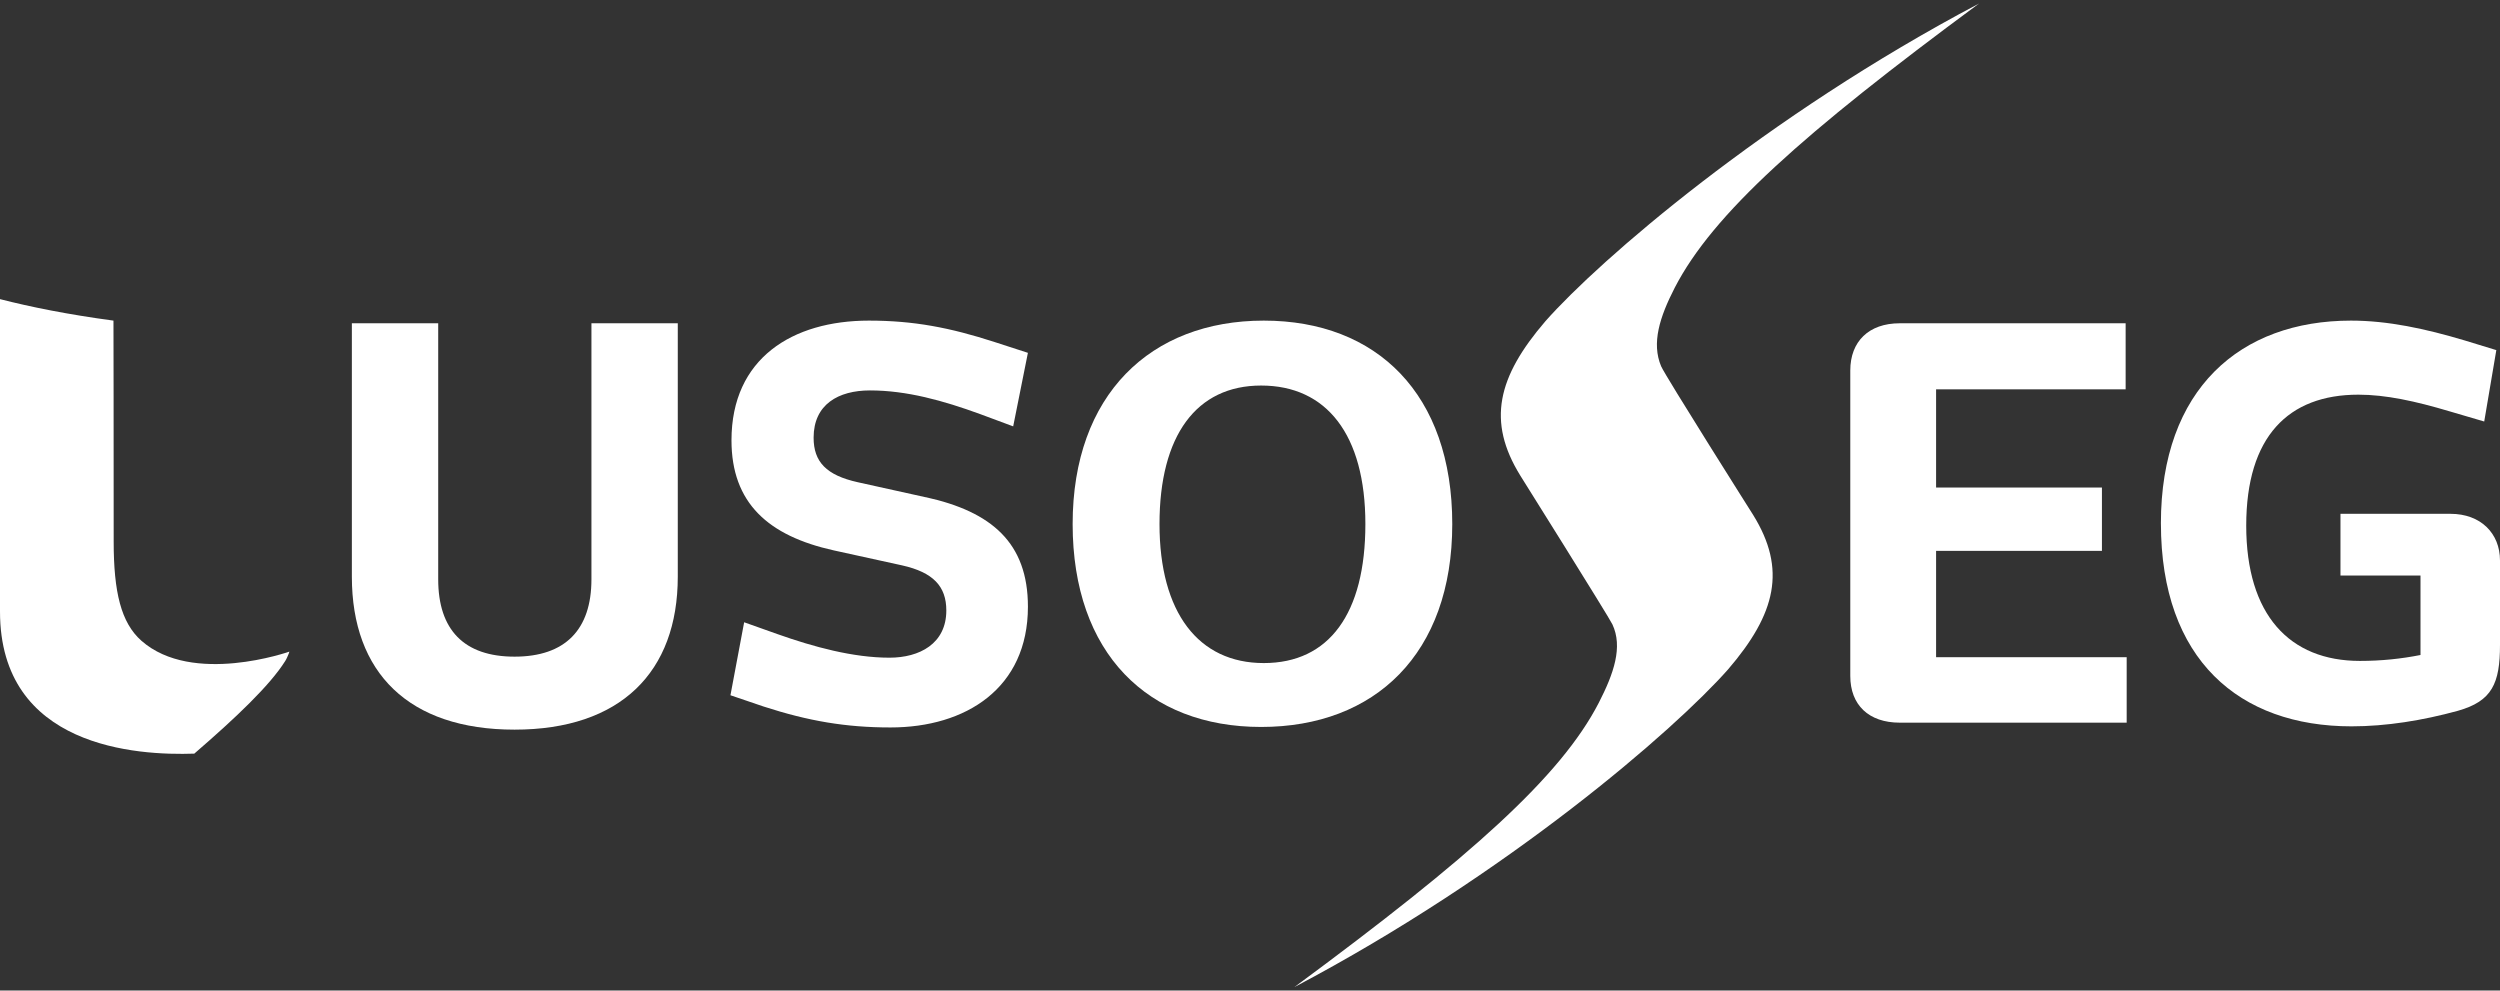
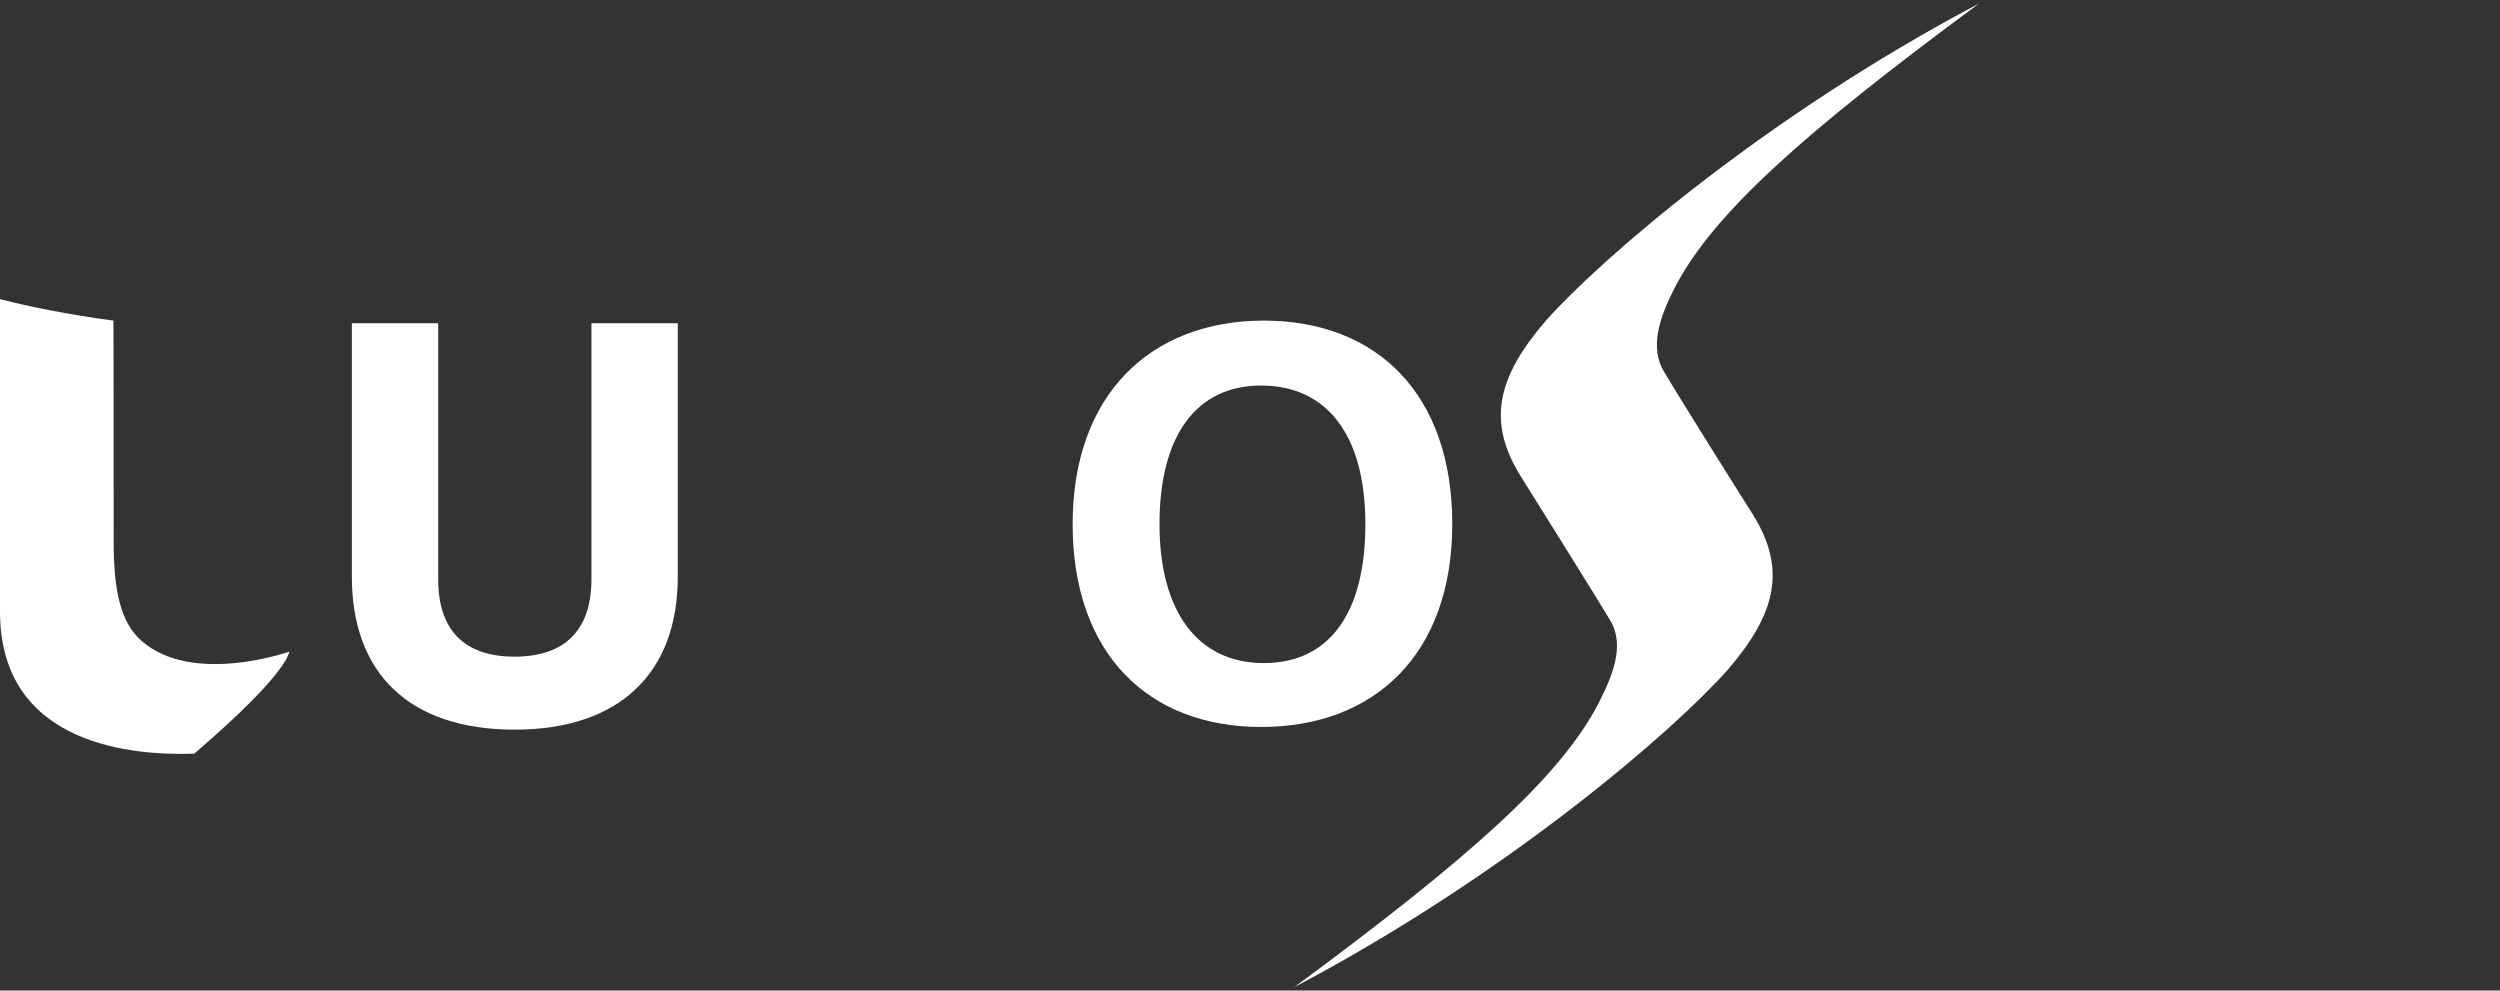
<svg xmlns="http://www.w3.org/2000/svg" width="106" height="42" viewBox="0 0 106 42" fill="none">
  <rect x="0" y="0" width="106" height="42" fill="#333333" stroke="none" />
  <path fill-rule="evenodd" clip-rule="evenodd" d="M8.239 31.953C10.013 30.421 11.442 29.062 12.092 28.029C12.158 27.926 12.198 27.815 12.243 27.712C12.25 27.685 12.263 27.657 12.27 27.628C12.27 27.628 8.164 29.083 5.994 27.166C5.131 26.401 4.82 25.103 4.82 22.966C4.82 17.758 4.814 14.874 4.811 13.594C2.885 13.336 1.291 13.014 0 12.683V25.927C0 31.697 5.808 32.04 8.239 31.954V31.953Z" fill="white" />
  <path d="M25.077 13.707H28.738V24.451C28.738 28.502 26.305 30.937 21.817 30.937C17.33 30.937 14.919 28.524 14.919 24.451V13.707H18.58V24.564C18.58 26.703 19.674 27.842 21.817 27.842C23.961 27.842 25.077 26.703 25.077 24.564V13.707Z" fill="white" />
-   <path d="M39.253 21.081C42.043 21.696 43.584 23.016 43.584 25.724C43.584 29.184 40.95 30.844 37.758 30.844C35.859 30.844 34.276 30.572 32.377 29.957L30.971 29.479L31.552 26.384L32.958 26.884C34.498 27.43 36.173 27.886 37.713 27.886C38.986 27.886 40.124 27.294 40.124 25.883C40.124 24.859 39.566 24.267 38.249 23.972L35.346 23.335C32.578 22.72 31.015 21.332 31.015 18.669C31.015 15.187 33.605 13.594 36.841 13.594C38.738 13.594 40.279 13.889 42.177 14.504L43.583 14.96L42.959 18.078L41.552 17.555C39.99 16.986 38.449 16.554 36.886 16.554C35.547 16.554 34.497 17.146 34.497 18.557C34.497 19.581 35.033 20.15 36.373 20.447L39.253 21.084V21.081Z" fill="white" />
  <path d="M53.472 30.823C48.673 30.823 45.48 27.704 45.48 22.22C45.48 16.735 48.785 13.594 53.584 13.594C58.382 13.594 61.576 16.712 61.576 22.22C61.576 27.727 58.293 30.823 53.472 30.823ZM53.472 16.347C50.727 16.347 49.163 18.463 49.163 22.22C49.163 25.976 50.816 28.114 53.584 28.114C56.351 28.114 57.892 26.021 57.892 22.22C57.892 18.419 56.24 16.347 53.472 16.347Z" fill="white" />
-   <path d="M80.55 30.641C79.232 30.641 78.452 29.889 78.452 28.66V15.71C78.452 14.481 79.234 13.707 80.55 13.707H90.127V16.507H82.09V20.672H89.122V23.358H82.09V27.864H90.171V30.642H80.549L80.55 30.641Z" fill="white" />
-   <path d="M91.622 22.197C91.622 16.484 94.993 13.594 99.682 13.594C101.244 13.594 102.829 13.935 104.504 14.435L105.844 14.845L105.331 17.872L103.857 17.439C102.406 17.007 101.155 16.734 99.995 16.734C97.026 16.734 95.24 18.509 95.24 22.287C95.24 26.065 97.071 28.023 100.062 28.023C100.978 28.023 101.826 27.931 102.629 27.772V24.404H99.236V21.786H103.902C105.174 21.786 106 22.606 106 23.766V27.339C106 28.978 105.665 29.729 104.214 30.138C102.718 30.548 101.178 30.797 99.704 30.797C94.949 30.797 91.623 27.974 91.623 22.195V22.197H91.622Z" fill="white" />
  <path fill-rule="evenodd" clip-rule="evenodd" d="M70.431 15.528C70.02 14.551 70.366 13.45 71.011 12.195C72.624 9.074 76.424 5.676 83.913 0.148C74.83 4.94 67.8 11.046 65.53 13.614C63.489 15.987 63.041 17.868 64.46 20.163C64.46 20.163 68.212 26.148 68.365 26.472C68.815 27.43 68.43 28.55 67.785 29.805C66.172 32.926 62.372 36.324 54.883 41.852C63.966 37.06 70.996 30.954 73.267 28.386C75.308 26.013 75.755 24.132 74.336 21.837C74.336 21.837 70.601 15.931 70.431 15.528Z" fill="white" />
</svg>